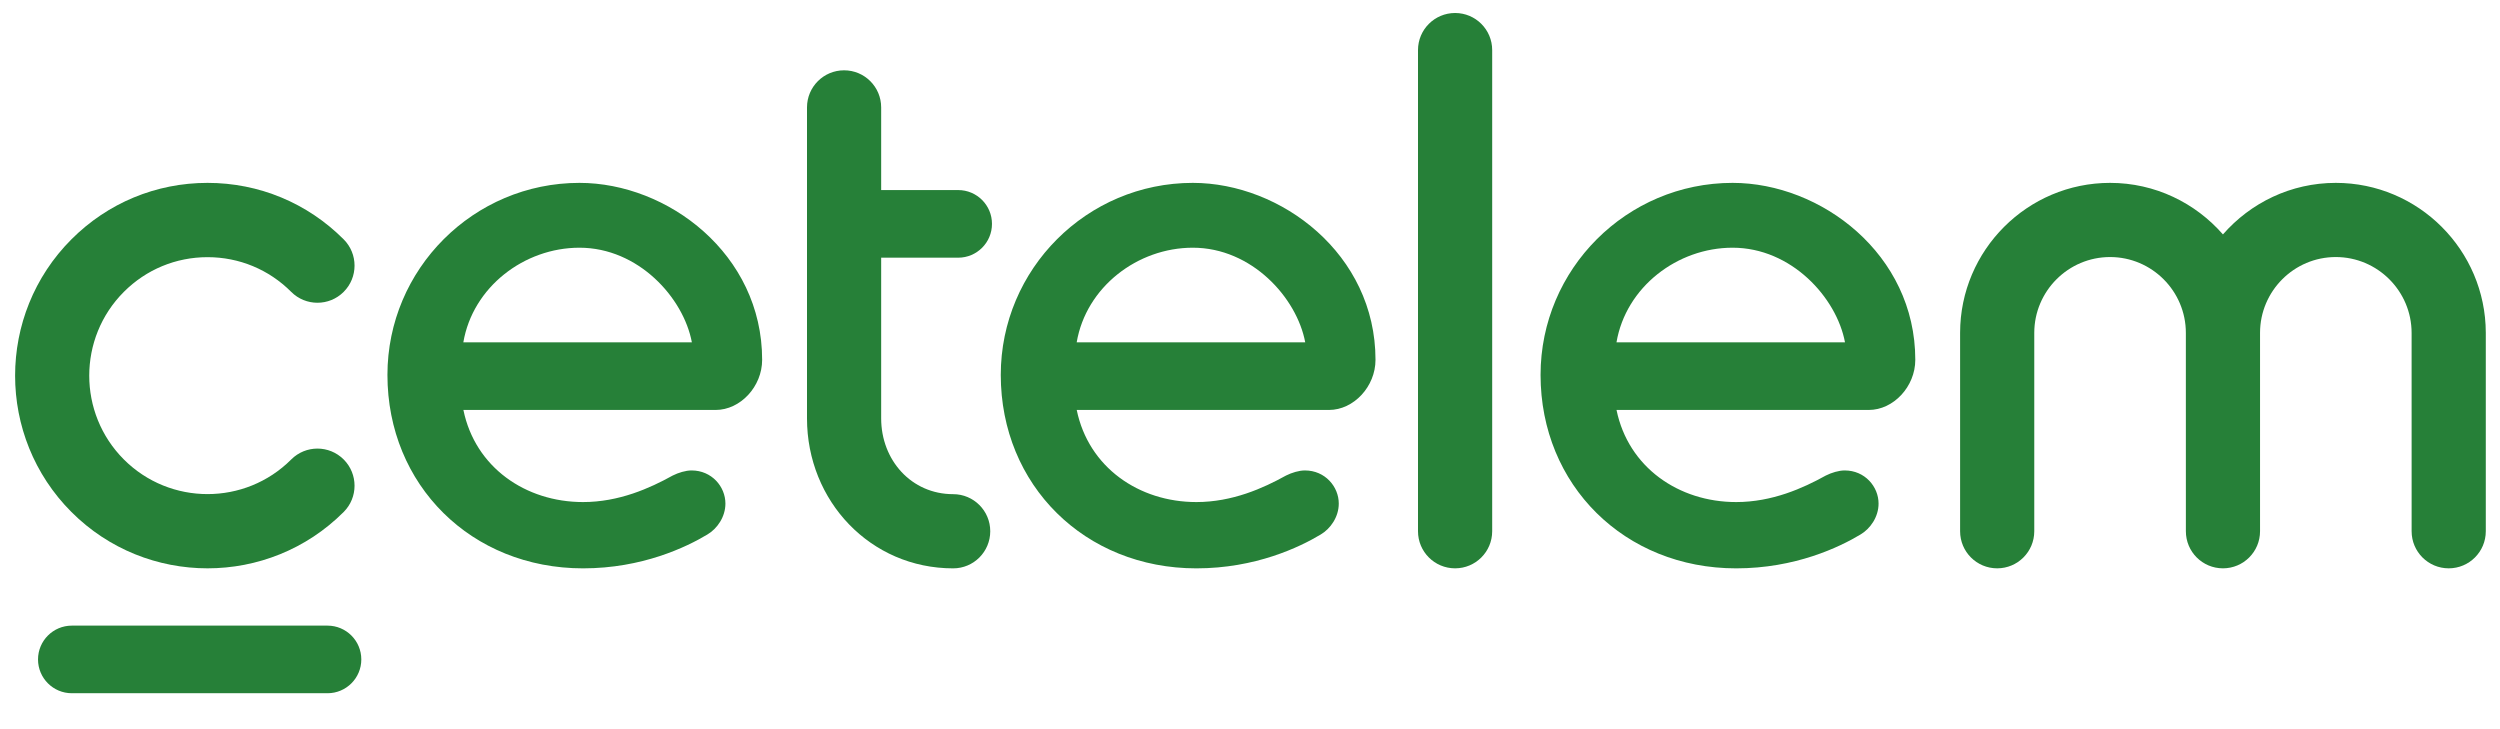
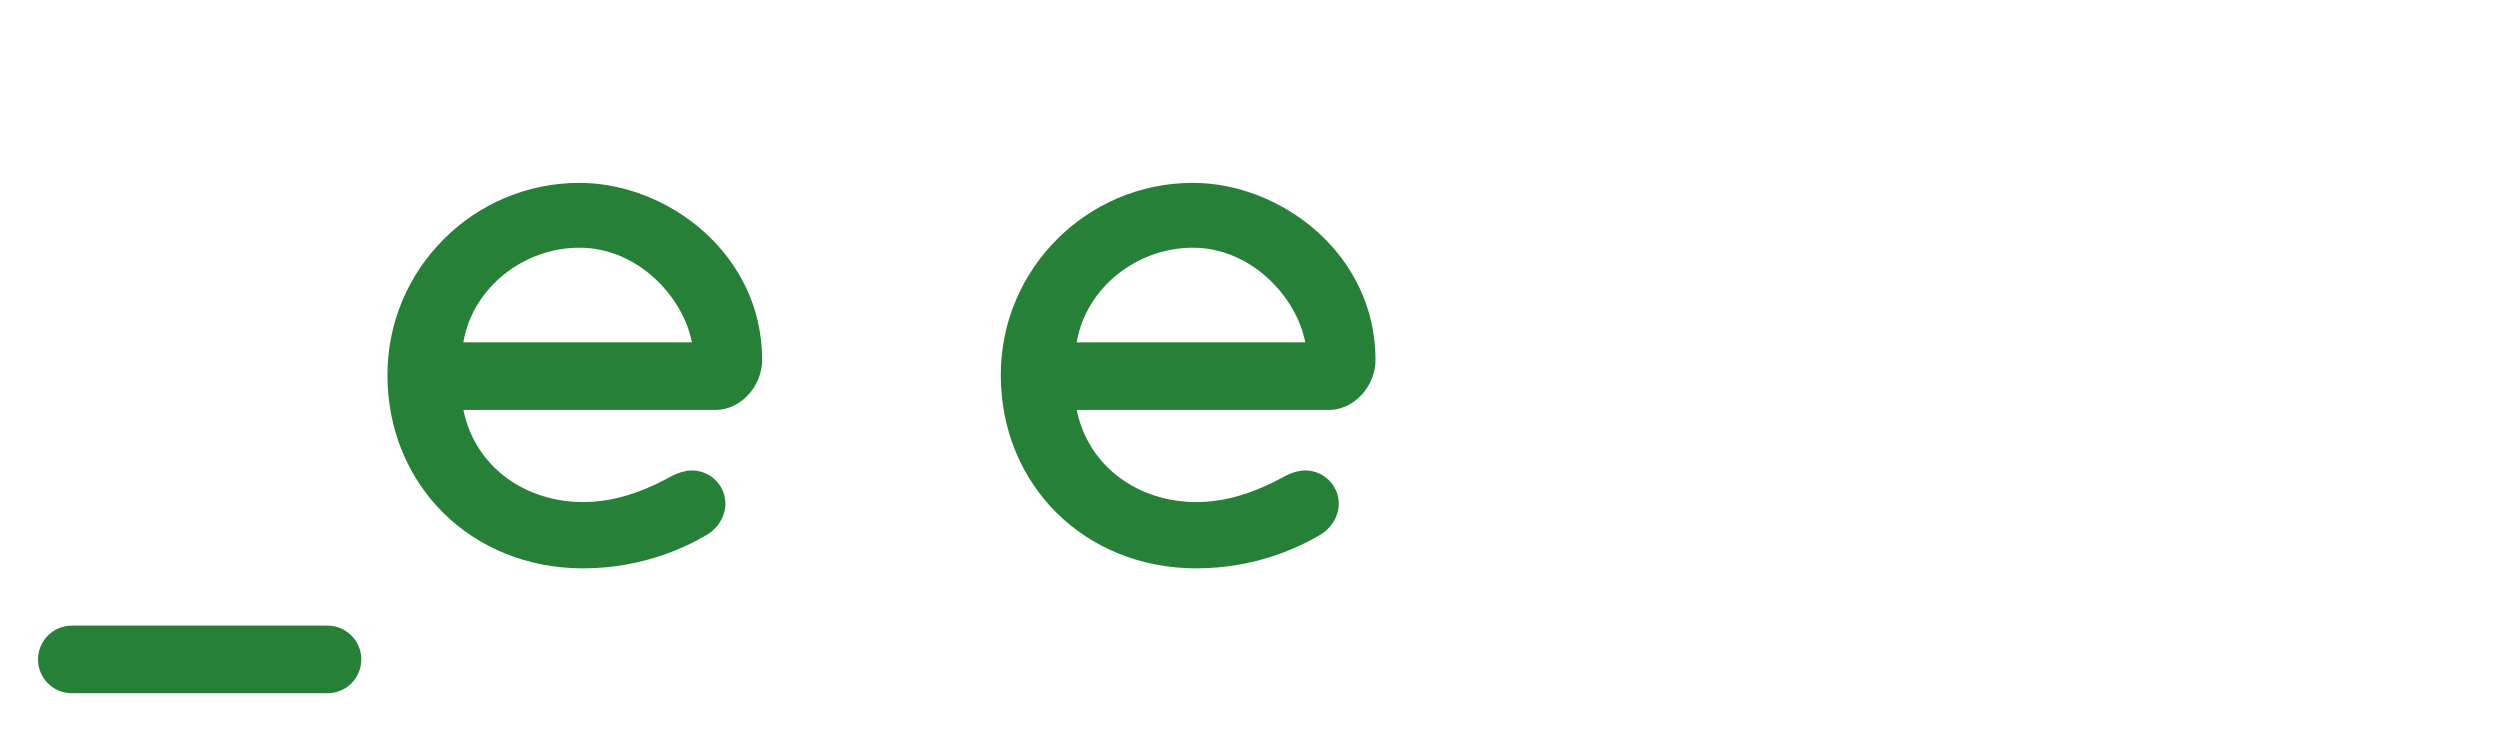
<svg xmlns="http://www.w3.org/2000/svg" width="120px" height="35px" viewBox="0 0 120 35" version="1.1">
  <title>16A6681A-884E-499A-AD8C-24BA64FDA87A</title>
  <g id="Maquettes" stroke="none" stroke-width="1" fill="none" fill-rule="evenodd">
    <g id="Desktop---Contact" transform="translate(-96, -31)" fill="#268038">
      <g id="Logo/Cetelem/Logotype/Original/Color" transform="translate(96, 31)">
        <g id="Group-86" transform="translate(0, 0.086)">
-           <path d="M69.845,27.194 C68.861,27.194 68.064,26.398 68.064,25.414 L68.064,2.318 C68.064,1.335 68.861,0.538 69.845,0.538 C70.828,0.538 71.625,1.335 71.625,2.318 L71.625,25.414 C71.625,26.398 70.828,27.194 69.845,27.194" id="Fill-43" />
-           <path d="M119.318,15.882 C119.308,11.92 116.082,8.692 112.119,8.692 C109.958,8.692 108.022,9.654 106.701,11.166 C105.381,9.654 103.444,8.692 101.283,8.692 C97.317,8.692 94.09,11.92 94.085,15.886 L94.085,25.414 C94.085,26.398 94.881,27.194 95.865,27.194 C96.848,27.194 97.645,26.398 97.645,25.414 L97.645,15.893 C97.645,13.887 99.278,12.252 101.283,12.252 C103.289,12.252 104.921,13.887 104.921,15.893 L104.922,25.414 C104.922,26.398 105.718,27.194 106.702,27.194 C107.685,27.194 108.482,26.398 108.482,25.414 L108.482,15.89 C108.483,13.885 110.114,12.252 112.119,12.252 C114.125,12.252 115.757,13.89 115.757,15.895 L115.758,25.414 C115.758,26.398 116.555,27.194 117.538,27.194 C118.522,27.194 119.318,26.398 119.318,25.414 L119.318,15.882 Z" id="Fill-45" />
-           <path d="M45.752,23.634 C43.746,23.634 42.296,22.002 42.296,19.997 L42.296,12.283 L45.992,12.283 C46.889,12.283 47.615,11.556 47.615,10.66 C47.615,9.764 46.889,9.037 45.992,9.037 L42.296,9.037 L42.296,5.069 C42.296,4.085 41.5,3.289 40.516,3.289 C39.533,3.289 38.736,4.085 38.736,5.069 L38.736,19.997 C38.736,23.965 41.783,27.195 45.752,27.195 C46.736,27.195 47.532,26.397 47.532,25.414 C47.532,24.431 46.736,23.634 45.752,23.634" id="Fill-47" />
-           <path d="M77.591,16.347 C78.042,13.692 80.512,11.804 83.164,11.804 C85.989,11.804 88.158,14.201 88.56,16.347 L77.591,16.347 Z M91.934,17.186 C91.934,12.105 87.399,8.692 83.164,8.692 C78.082,8.692 73.947,12.827 73.947,17.909 C73.947,23.203 77.984,27.195 83.336,27.195 C86.174,27.195 88.296,26.176 89.299,25.573 C89.775,25.295 90.171,24.726 90.171,24.085 C90.171,23.272 89.513,22.495 88.545,22.495 C88.264,22.495 87.916,22.601 87.639,22.74 C86.542,23.349 85.062,24.013 83.336,24.013 C80.579,24.013 78.159,22.348 77.593,19.592 L89.7,19.592 C90.89,19.592 91.934,18.468 91.934,17.186 L91.934,17.186 Z" id="Fill-49" />
          <path d="M22.24,16.347 C22.692,13.692 25.162,11.804 27.814,11.804 C30.639,11.804 32.808,14.201 33.21,16.347 L22.24,16.347 Z M36.583,17.186 C36.583,12.105 32.049,8.692 27.814,8.692 C22.732,8.692 18.597,12.827 18.597,17.909 C18.597,23.203 22.634,27.195 27.986,27.195 C30.824,27.195 32.946,26.176 33.949,25.573 C34.425,25.295 34.82,24.726 34.82,24.085 C34.82,23.272 34.163,22.495 33.195,22.495 C32.914,22.495 32.566,22.601 32.289,22.74 C31.192,23.349 29.712,24.013 27.986,24.013 C25.229,24.013 22.809,22.348 22.243,19.592 L34.35,19.592 C35.54,19.592 36.583,18.468 36.583,17.186 L36.583,17.186 Z" id="Fill-51" />
          <path d="M51.681,16.347 C52.132,13.692 54.602,11.804 57.255,11.804 C60.08,11.804 62.248,14.201 62.651,16.347 L51.681,16.347 Z M66.024,17.186 C66.024,12.105 61.489,8.692 57.255,8.692 C52.172,8.692 48.037,12.827 48.037,17.909 C48.037,23.203 52.074,27.195 57.426,27.195 C60.264,27.195 62.386,26.176 63.389,25.573 C63.865,25.295 64.261,24.726 64.261,24.085 C64.261,23.272 63.603,22.495 62.635,22.495 C62.355,22.495 62.006,22.601 61.729,22.74 C60.632,23.349 59.152,24.013 57.426,24.013 C54.67,24.013 52.249,22.348 51.683,19.592 L63.79,19.592 C64.98,19.592 66.024,18.468 66.024,17.186 L66.024,17.186 Z" id="Fill-53" />
-           <path d="M9.962,27.194 C7.596,27.194 5.229,26.293 3.428,24.489 C-0.176,20.881 -0.176,15.011 3.428,11.403 C5.172,9.655 7.493,8.692 9.962,8.692 C12.43,8.692 14.751,9.655 16.496,11.403 C17.192,12.099 17.192,13.228 16.496,13.924 C15.801,14.62 14.674,14.62 13.978,13.924 C12.906,12.849 11.479,12.258 9.962,12.258 C8.444,12.258 7.018,12.849 5.945,13.924 C3.73,16.141 3.73,19.751 5.945,21.968 C8.161,24.185 11.764,24.185 13.979,21.968 C14.674,21.272 15.801,21.272 16.496,21.968 C17.192,22.665 17.192,23.794 16.496,24.489 C14.694,26.293 12.328,27.194 9.962,27.194" id="Fill-55" />
          <path d="M15.72,33.189 L3.448,33.189 C2.552,33.189 1.825,32.463 1.825,31.567 C1.825,30.67 2.552,29.944 3.448,29.944 L15.72,29.944 C16.616,29.944 17.343,30.67 17.343,31.567 C17.343,32.463 16.616,33.189 15.72,33.189" id="Fill-57" />
        </g>
      </g>
    </g>
  </g>
</svg>